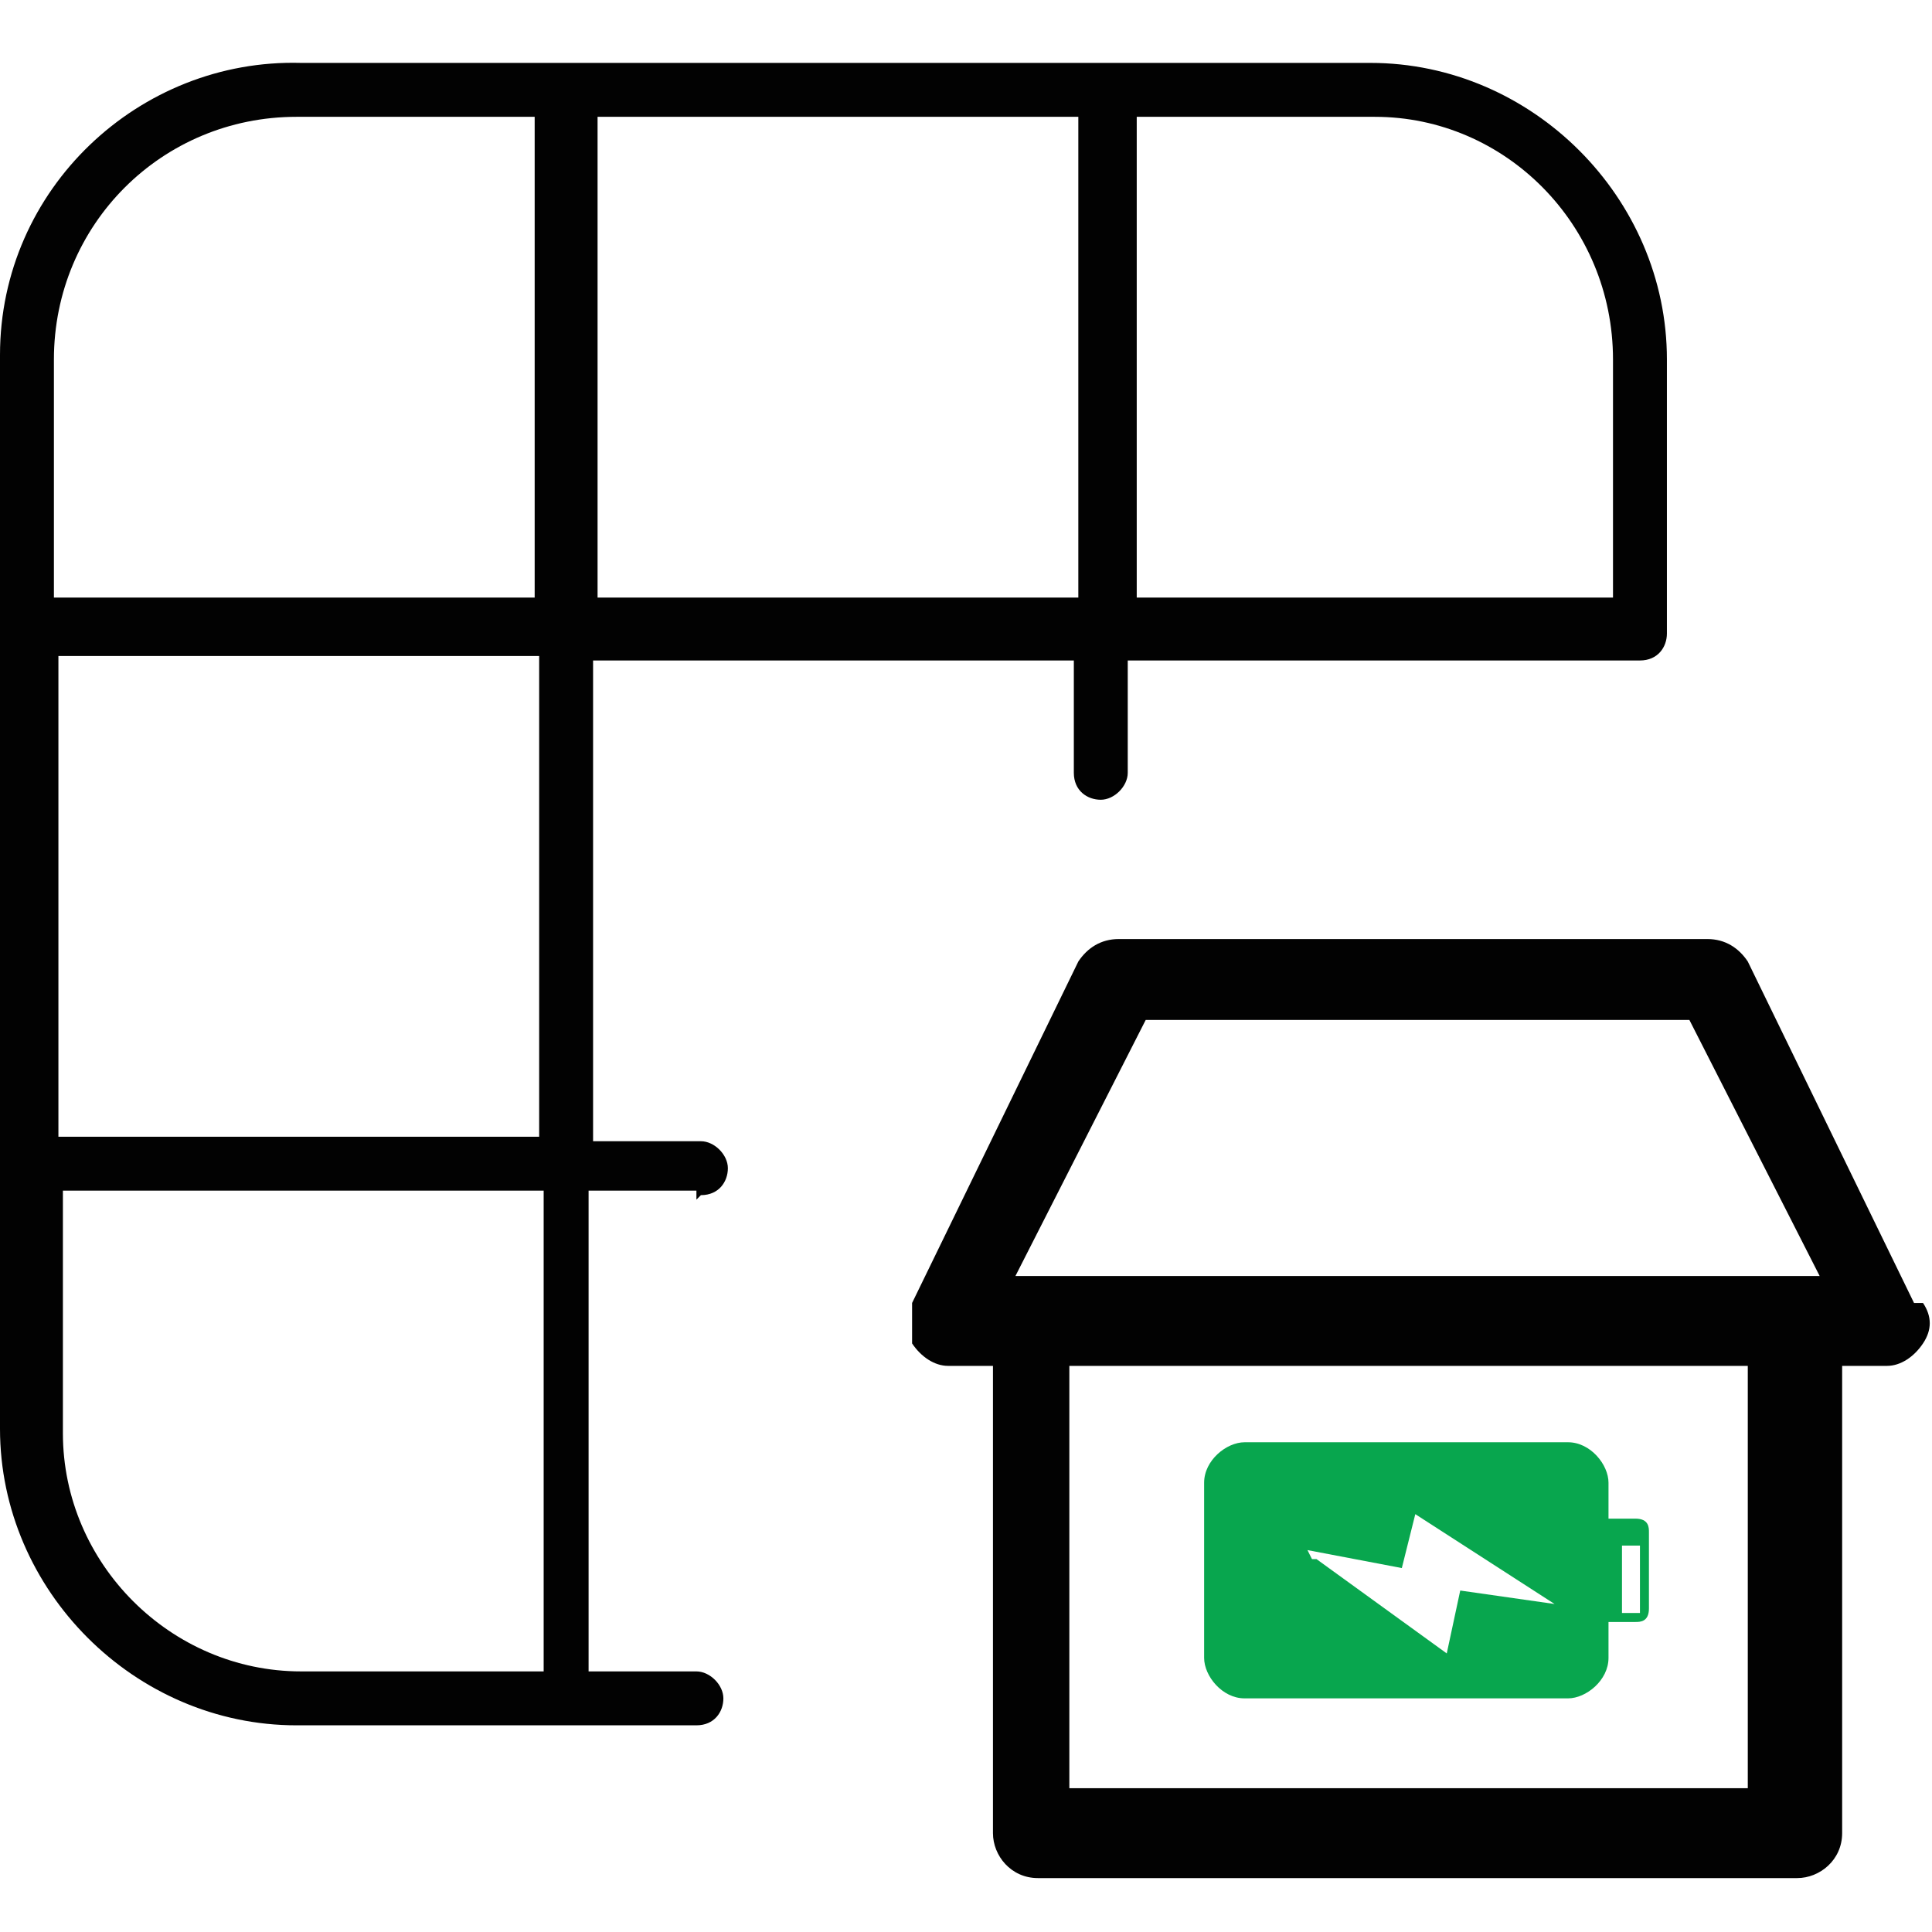
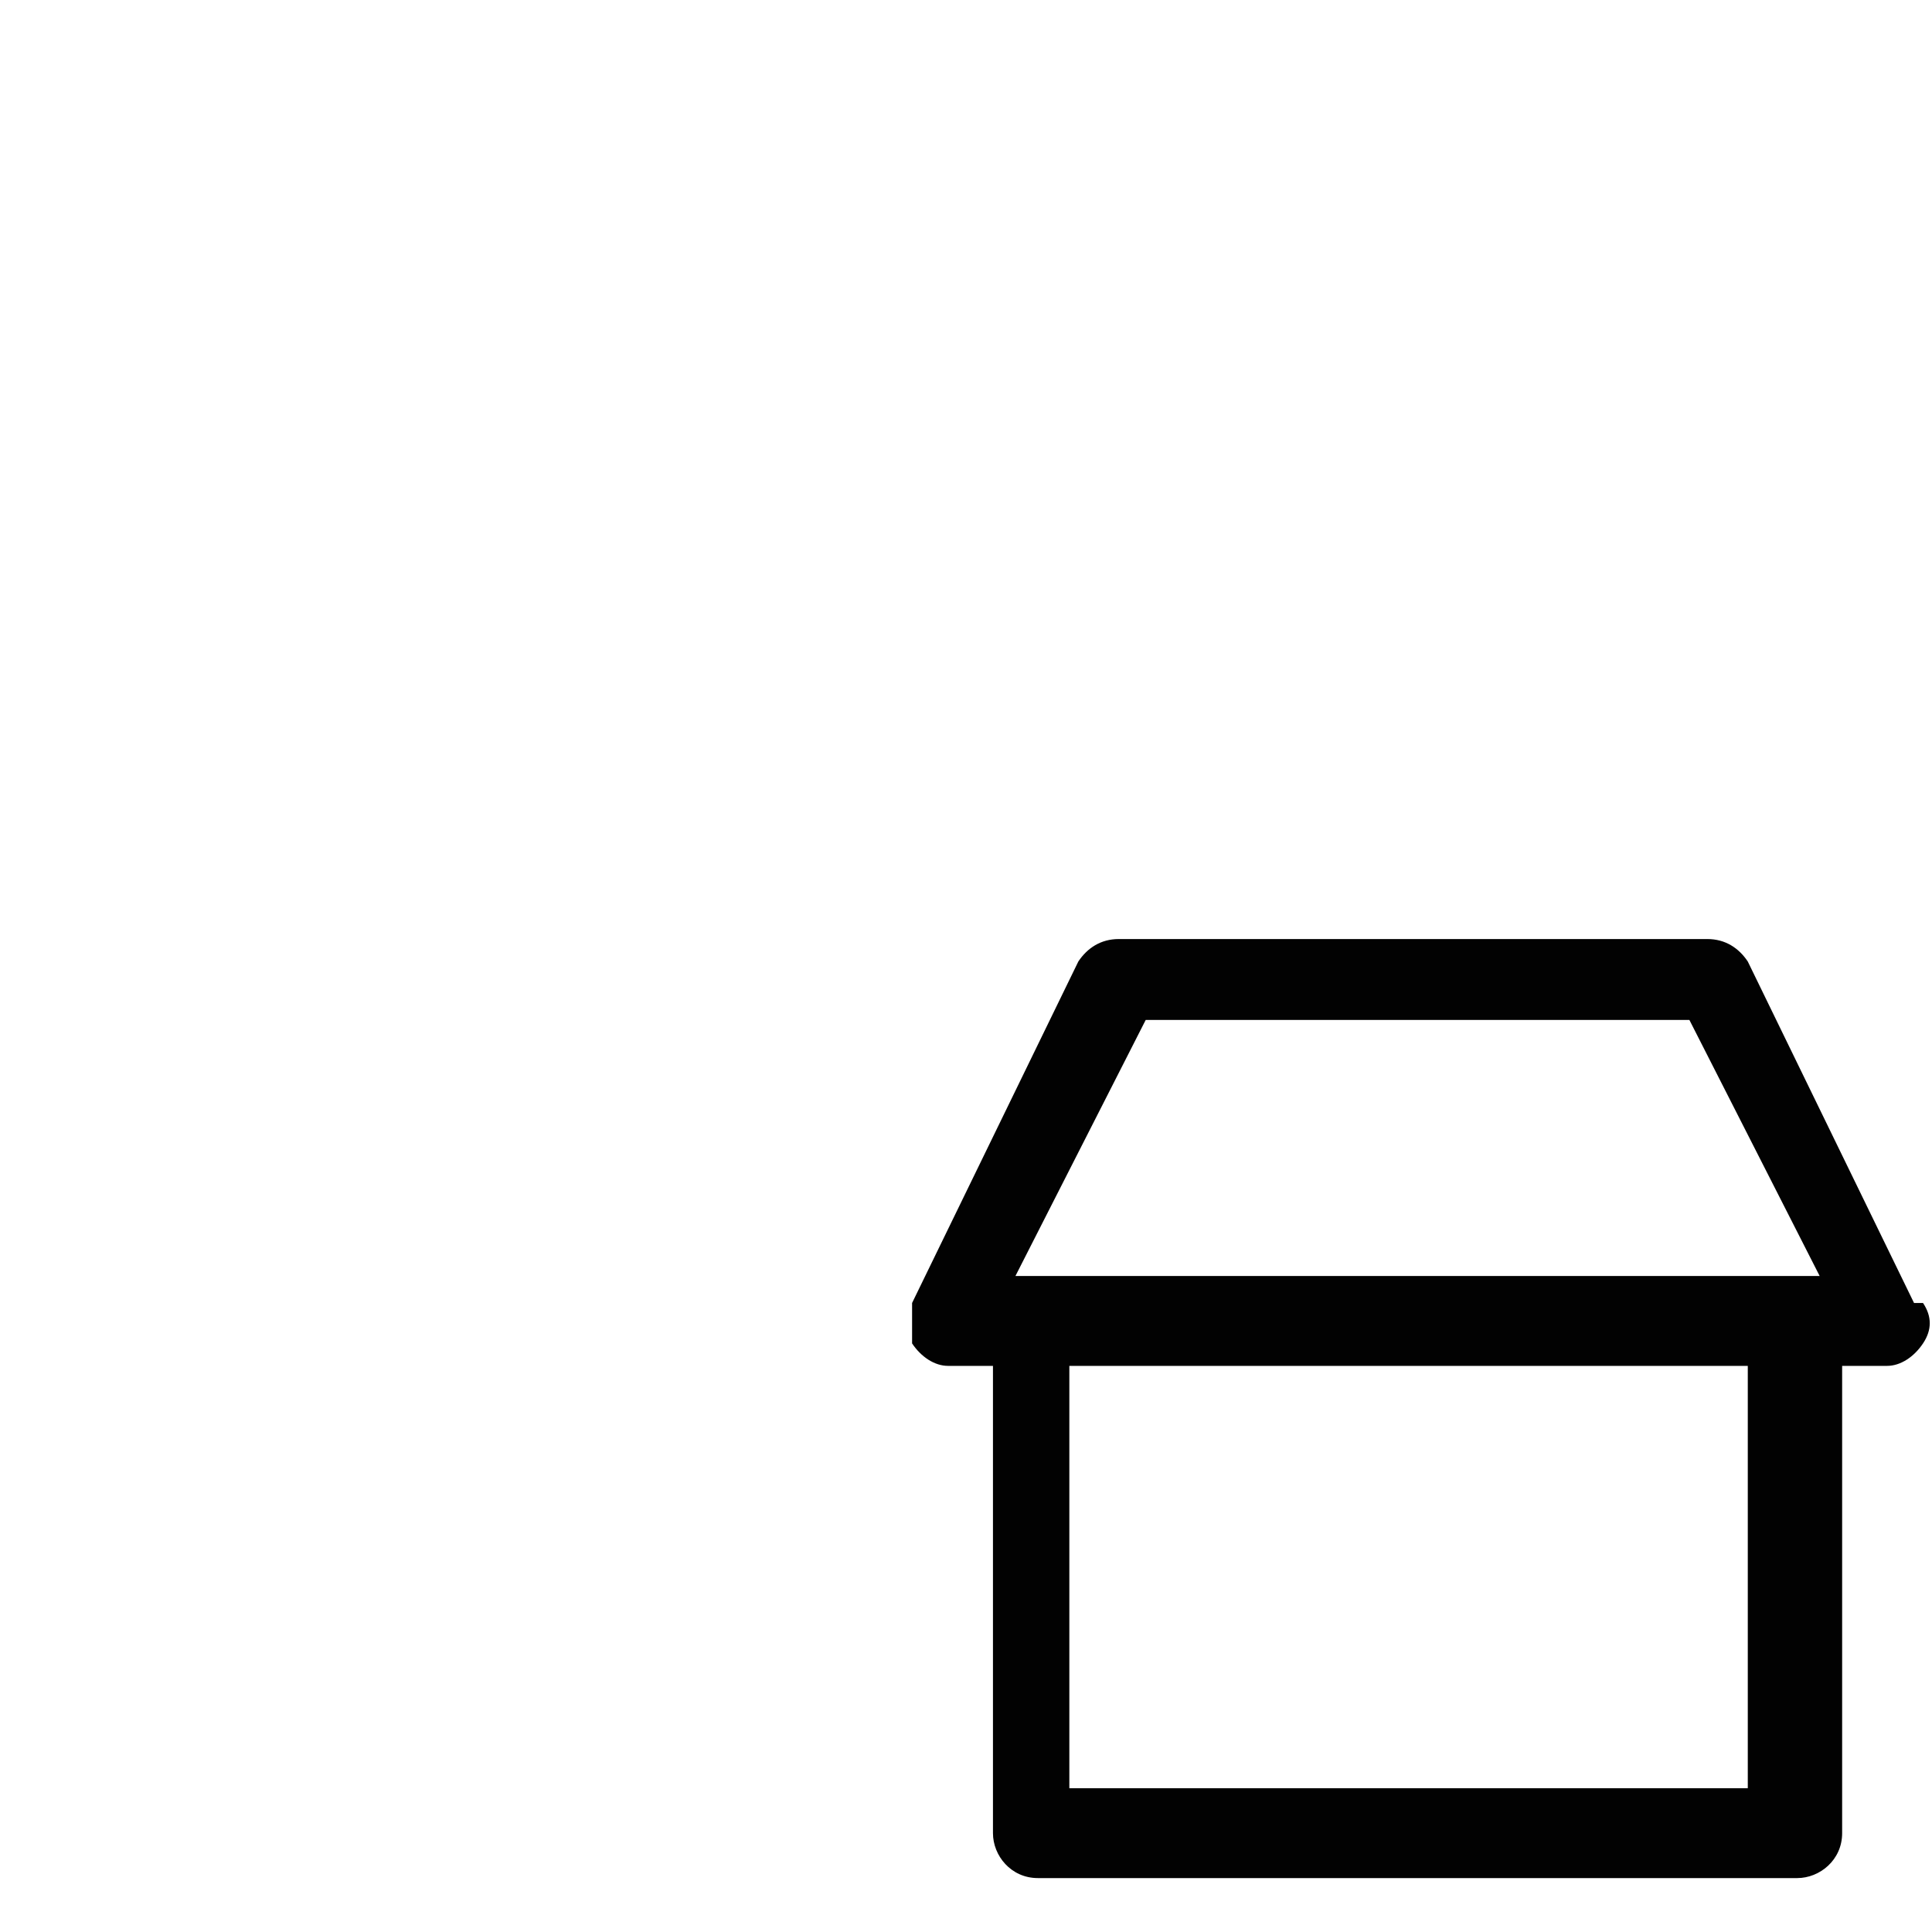
<svg xmlns="http://www.w3.org/2000/svg" id="Layer_1" version="1.1" viewBox="0 0 43 43">
  <defs>
    <style>
      .st0 {
        fill: #020202;
      }

      .st1 {
        fill: #08a64e;
      }
    </style>
  </defs>
-   <path class="st0" d="M15.6,26.6c.4,0,.6-.3.6-.6s-.3-.6-.6-.6h-2.4v-10.7h10.7v2.5c0,.4.3.6.6.6s.6-.3.6-.6v-2.5h11.4c.4,0,.6-.3.6-.6v-6.1c0-3.6-3-6.6-6.6-6.6H6.7C3.1,1.3,0,4.2,0,7.9v23.9c0,3.6,3,6.6,6.6,6.6h8.9c.4,0,.6-.3.6-.6s-.3-.6-.6-.6h-2.4v-10.7h2.4v.2h0ZM12,25.3H1.3v-10.7h10.7v10.7ZM13.3,13.3V2.6h10.7v10.7h-10.7ZM35.9,8v5.3h-10.6V2.6h5.3c2.9,0,5.3,2.4,5.3,5.4h0ZM6.6,2.6h5.3v10.7H1.2v-5.3c0-3,2.4-5.4,5.4-5.4ZM12,37.2h-5.3c-2.9,0-5.3-2.4-5.3-5.3v-5.4h10.7v10.7h-.1Z" />
  <path class="st0" d="M42.6,29l-3.7-7.6c-.2-.3-.5-.5-.9-.5h-13.1c-.4,0-.7.2-.9.5l-3.7,7.6c0,.3,0,.7,0,.9.2.3.5.5.8.5h1v10.4c0,.5.4,1,1,1h16.9c.5,0,1-.4,1-1v-10.4h1c.3,0,.6-.2.8-.5.2-.3.2-.6,0-.9h-.2ZM38.9,39.8h-15.1v-9.4h15.1v9.4ZM22.6,28.4l2.9-5.7h12.1l2.9,5.7h-17.8Z" />
-   <path class="st1" d="M35.8,36.9v-.8h.6c.1,0,.3,0,.3-.3v-1.7c0-.1,0-.3-.3-.3h-.6v-.8c0-.4-.4-.9-.9-.9h-7.2c-.4,0-.9.4-.9.9v3.9c0,.4.4.9.9.9h7.2c.4,0,.9-.4.9-.9ZM36.5,34.4v1.5h-.4v-1.5h.4ZM29.1,34.5l2.1.4.3-1.2,3.1,2-2.1-.3-.3,1.4-2.9-2.1h-.1Z" />
</svg>